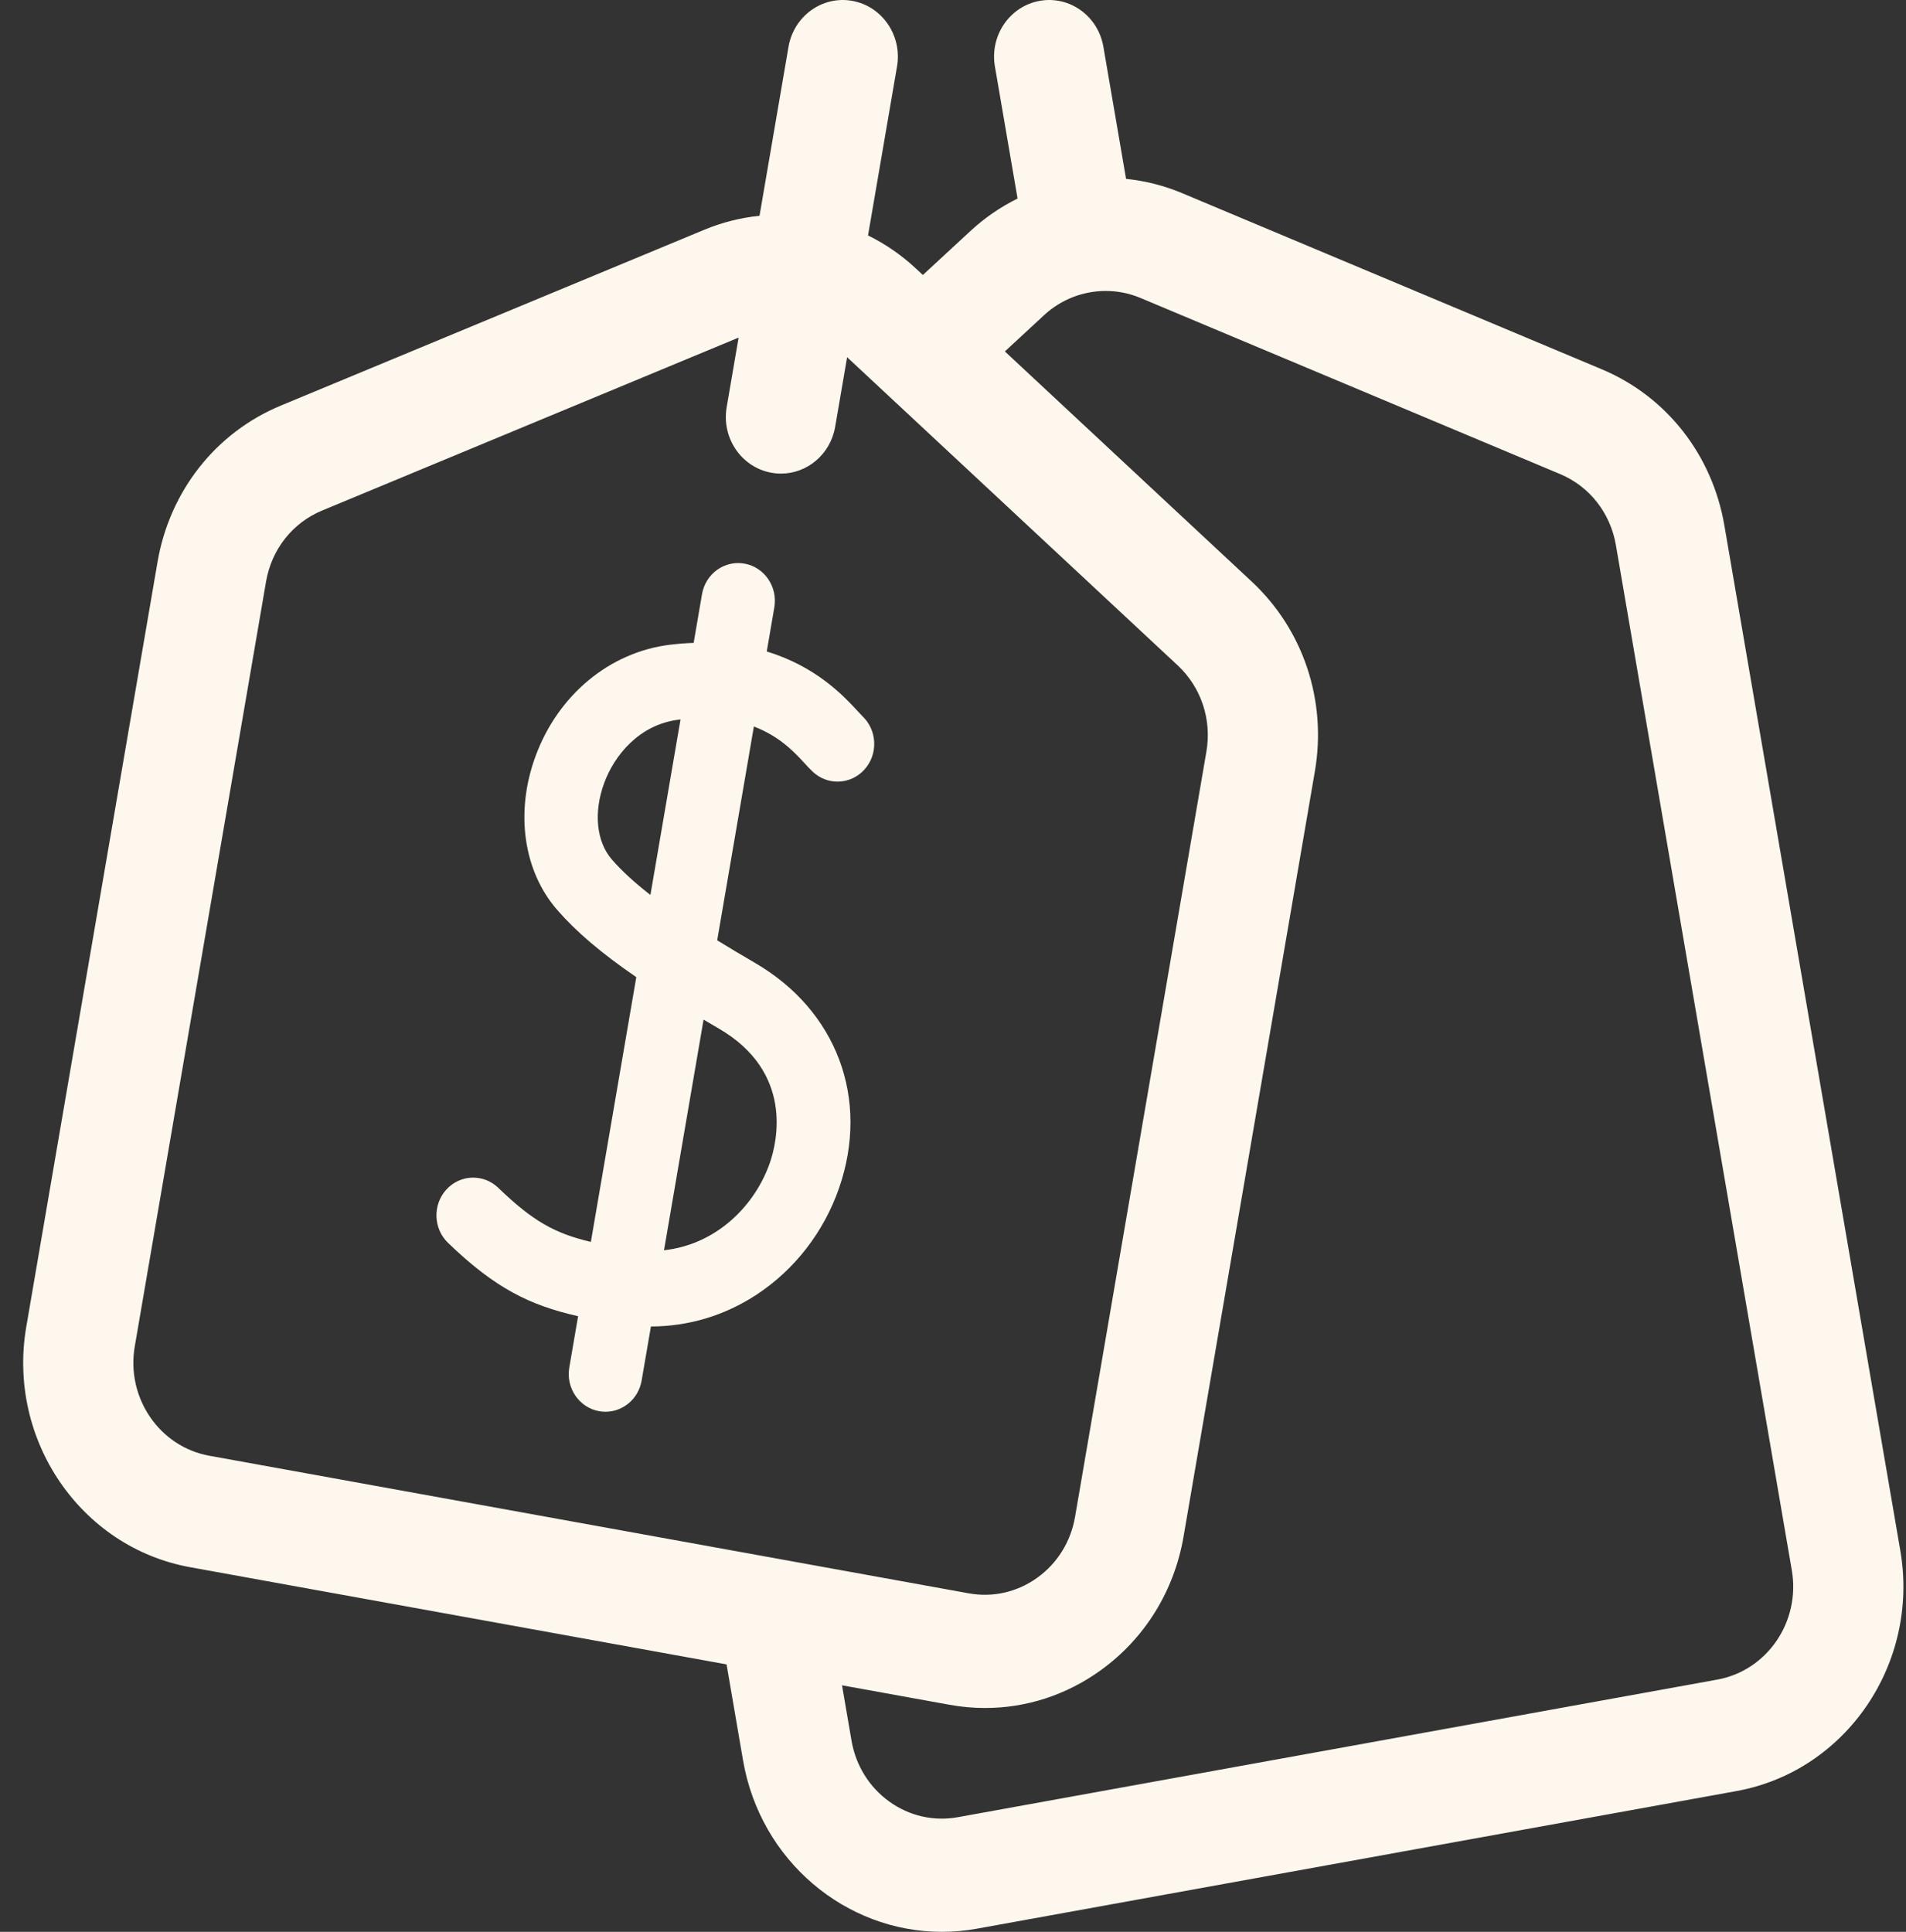
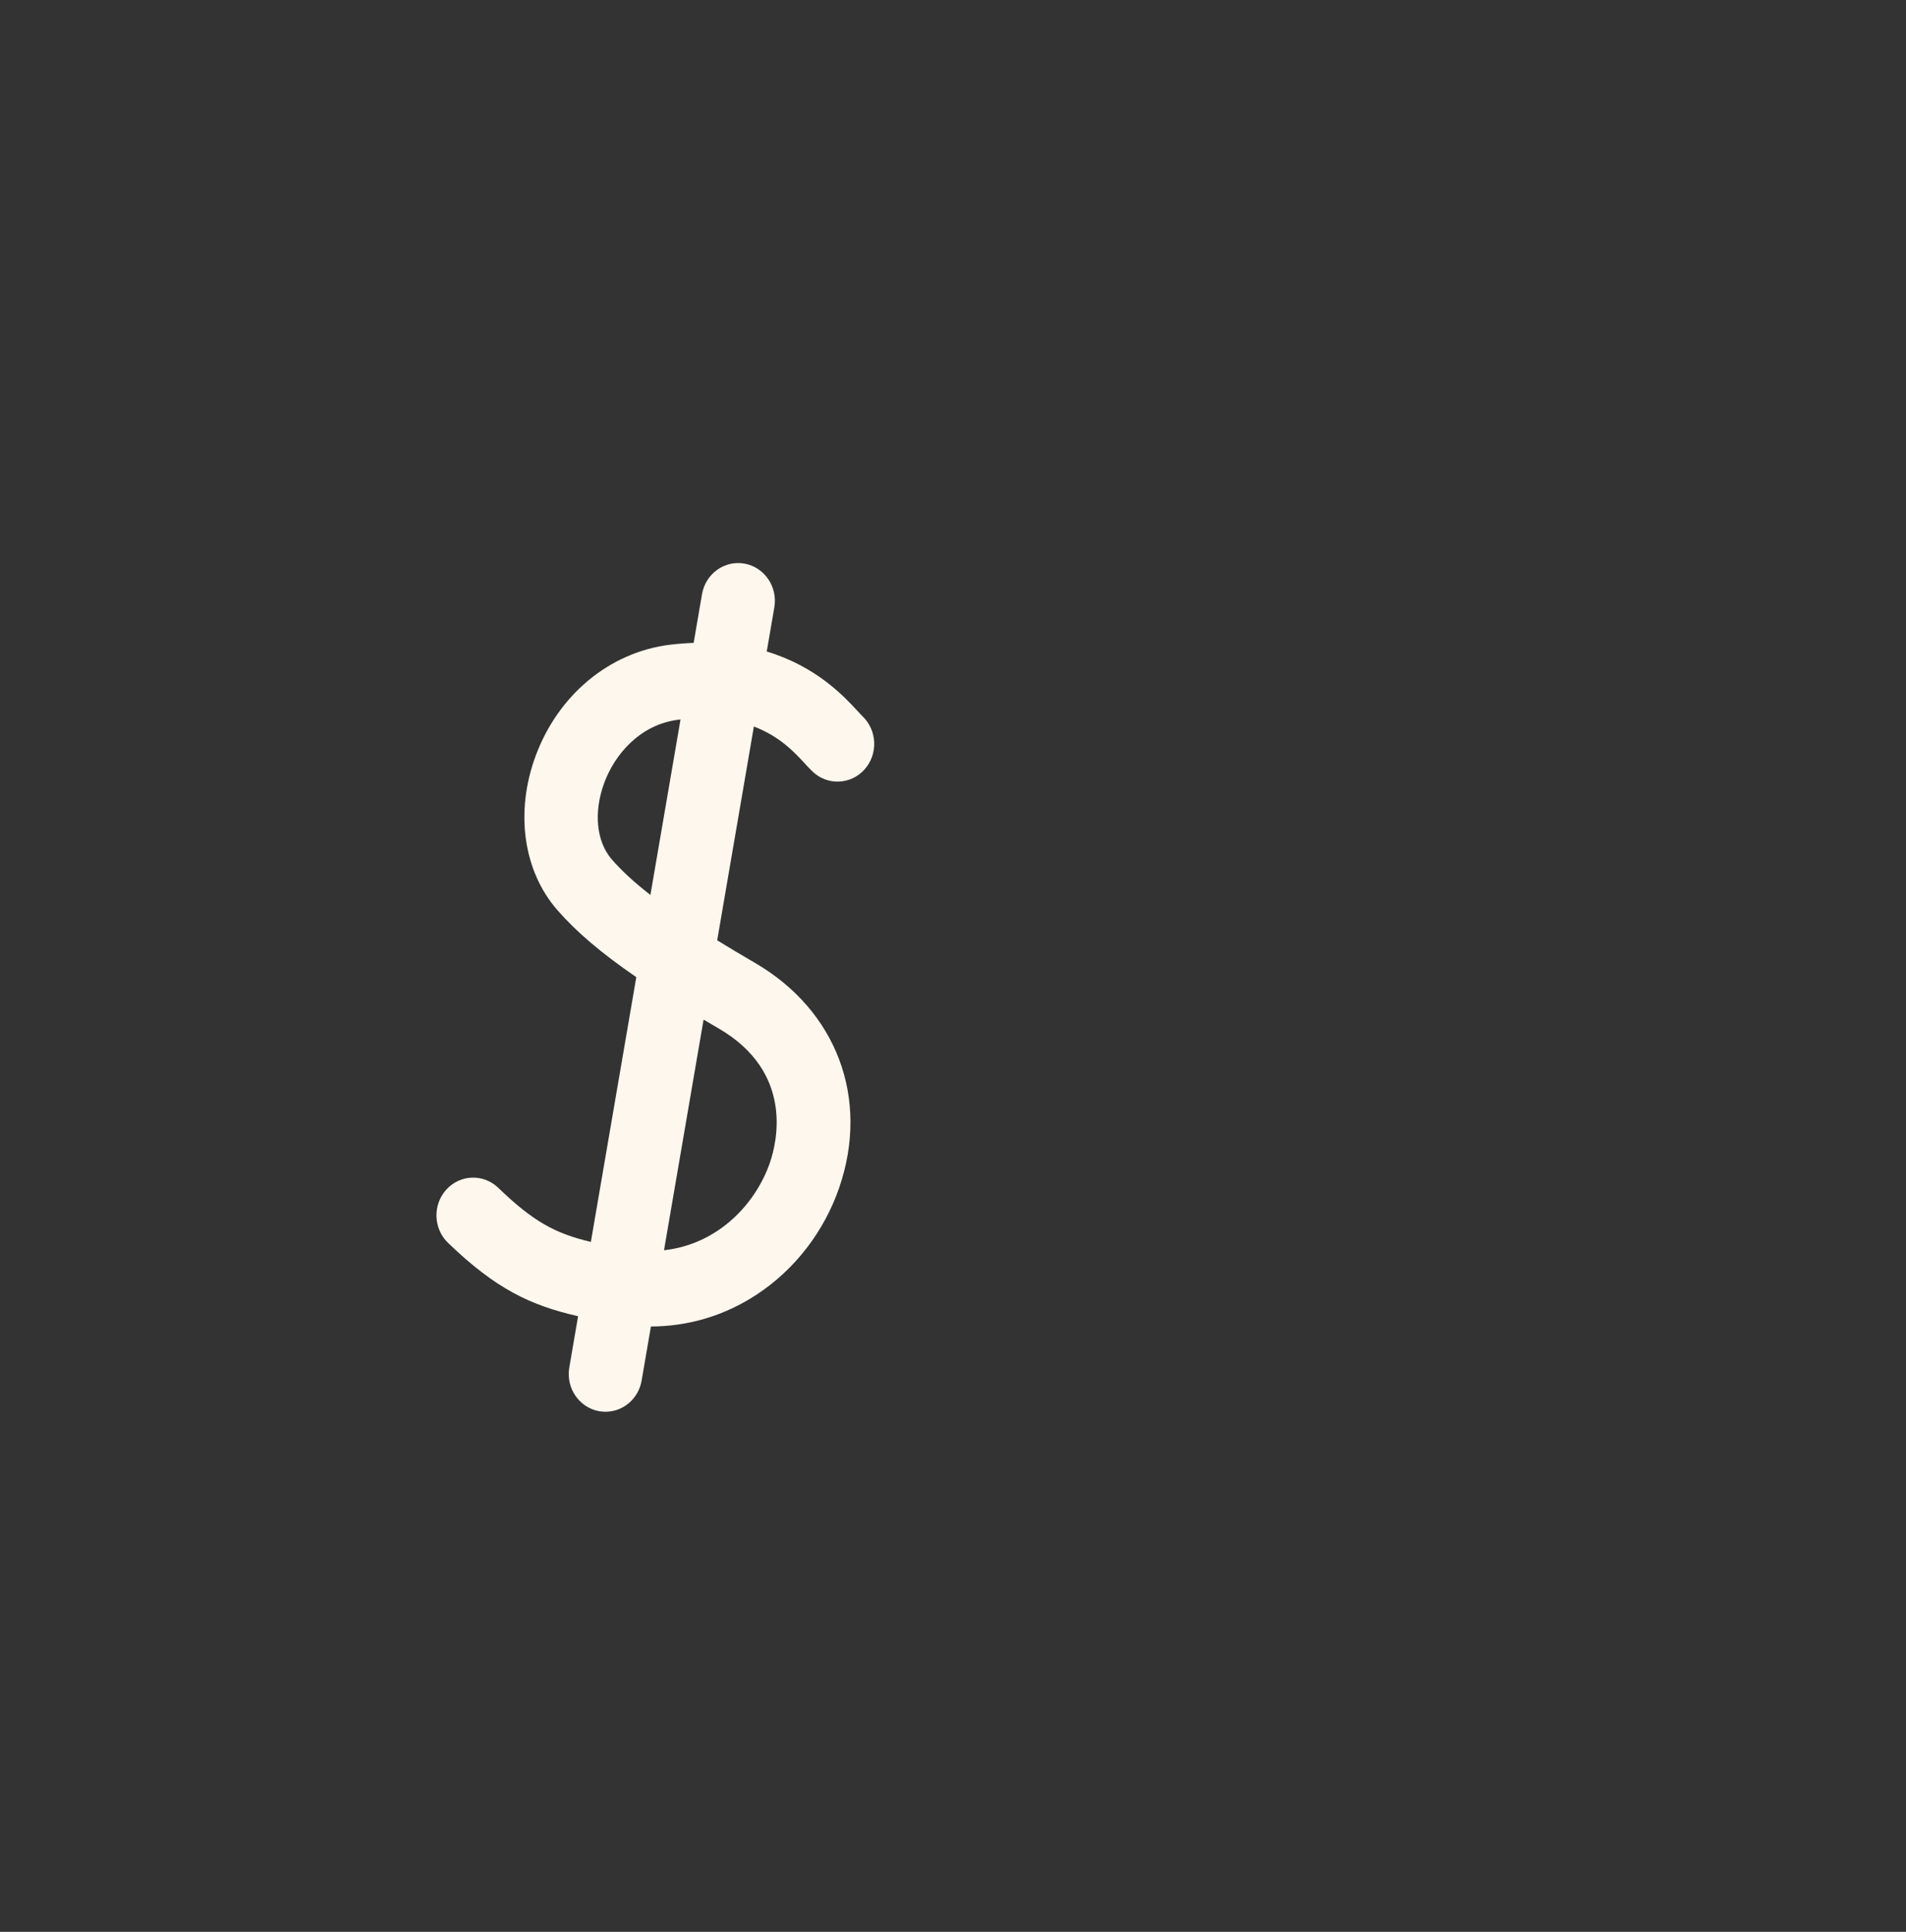
<svg xmlns="http://www.w3.org/2000/svg" width="74" height="75" viewBox="0 0 74 75" fill="none">
  <rect x="0" y="0" width="74" height="75" fill="#333333" stroke="none" />
-   <path d="M73.78 60.202L66.948 20.397C66.478 17.655 64.699 15.39 62.191 14.338L45.889 7.496C45.188 7.202 44.456 7.02 43.719 6.944L42.839 1.816C42.634 0.621 41.525 -0.177 40.361 0.034C39.198 0.245 38.422 1.384 38.627 2.579L39.507 7.708C38.849 8.033 38.232 8.454 37.677 8.968L35.83 10.676L35.556 10.421C34.995 9.898 34.368 9.469 33.701 9.14L34.827 2.579C35.032 1.384 34.255 0.245 33.092 0.034C31.929 -0.177 30.82 0.621 30.614 1.816L29.488 8.377C28.762 8.452 28.041 8.63 27.349 8.918L10.901 15.747C8.377 16.795 6.589 19.064 6.116 21.818L1.02 51.511C0.269 55.886 3.123 60.072 7.381 60.844L28.209 64.617L28.848 68.341C29.518 72.246 32.835 75 36.567 75C37.017 75 37.474 74.96 37.932 74.877L67.419 69.535C71.677 68.763 74.53 64.577 73.78 60.202ZM66.676 65.207L37.19 70.549C36.252 70.719 35.306 70.503 34.526 69.942C33.746 69.381 33.226 68.541 33.06 67.578L32.691 65.429L36.867 66.185C37.328 66.269 37.788 66.31 38.246 66.31C39.84 66.31 41.394 65.81 42.727 64.851C44.443 63.617 45.588 61.77 45.952 59.65L51.05 29.944C51.521 27.202 50.603 24.448 48.597 22.578L39.014 13.644L40.539 12.233C41.202 11.619 42.063 11.296 42.932 11.296C43.385 11.296 43.841 11.384 44.272 11.565L60.573 18.406C61.713 18.884 62.522 19.914 62.736 21.16L69.567 60.965C69.909 62.953 68.612 64.856 66.676 65.207ZM5.232 52.274L10.329 22.581C10.543 21.329 11.356 20.298 12.503 19.822L28.676 13.107L28.213 15.808C28.008 17.003 28.785 18.142 29.948 18.353C30.073 18.376 30.198 18.387 30.322 18.387C31.34 18.387 32.242 17.637 32.425 16.571L32.889 13.868L45.723 25.832C46.635 26.683 47.052 27.934 46.838 29.18L41.739 58.887C41.574 59.85 41.054 60.69 40.274 61.251C39.494 61.812 38.548 62.028 37.61 61.858L8.124 56.516C6.188 56.165 4.891 54.262 5.232 52.274Z" fill="#FDF7ED" />
  <path d="M22.444 51.1L22.103 53.09C21.966 53.887 22.484 54.646 23.259 54.787C23.343 54.802 23.427 54.809 23.509 54.809C24.188 54.809 24.789 54.309 24.911 53.599L25.272 51.499C26.737 51.494 28.135 51.076 29.376 50.261C30.854 49.291 31.991 47.821 32.578 46.12C33.775 42.658 32.489 39.226 29.303 37.377C28.777 37.071 28.293 36.782 27.845 36.506L29.269 28.206C30.271 28.585 30.847 29.209 31.231 29.625C31.34 29.744 31.443 29.856 31.549 29.956C32.127 30.505 33.029 30.469 33.563 29.875C34.098 29.281 34.062 28.354 33.484 27.805C33.449 27.771 33.374 27.69 33.301 27.611C32.784 27.05 31.704 25.878 29.769 25.294L30.063 23.578C30.2 22.782 29.682 22.022 28.907 21.882C28.131 21.741 27.392 22.273 27.255 23.07L26.931 24.958C26.637 24.969 26.334 24.992 26.016 25.03C23.669 25.317 21.666 26.977 20.79 29.363C19.993 31.533 20.318 33.819 21.637 35.33C22.372 36.173 23.334 36.996 24.704 37.936L22.94 48.215C21.551 47.886 20.704 47.425 19.346 46.116C18.773 45.562 17.87 45.591 17.331 46.181C16.792 46.771 16.821 47.698 17.395 48.252C19.243 50.034 20.583 50.675 22.444 51.1ZM29.891 45.14C29.335 46.751 27.867 48.308 25.78 48.539L27.316 39.585C27.506 39.697 27.7 39.811 27.9 39.927C30.831 41.628 30.165 44.347 29.891 45.14ZM23.759 33.373C23.154 32.68 23.038 31.54 23.458 30.398C23.849 29.332 24.815 28.127 26.352 27.94C26.375 27.937 26.398 27.935 26.421 27.932L25.252 34.745C24.628 34.259 24.14 33.809 23.759 33.373Z" fill="#FDF7ED" />
</svg>